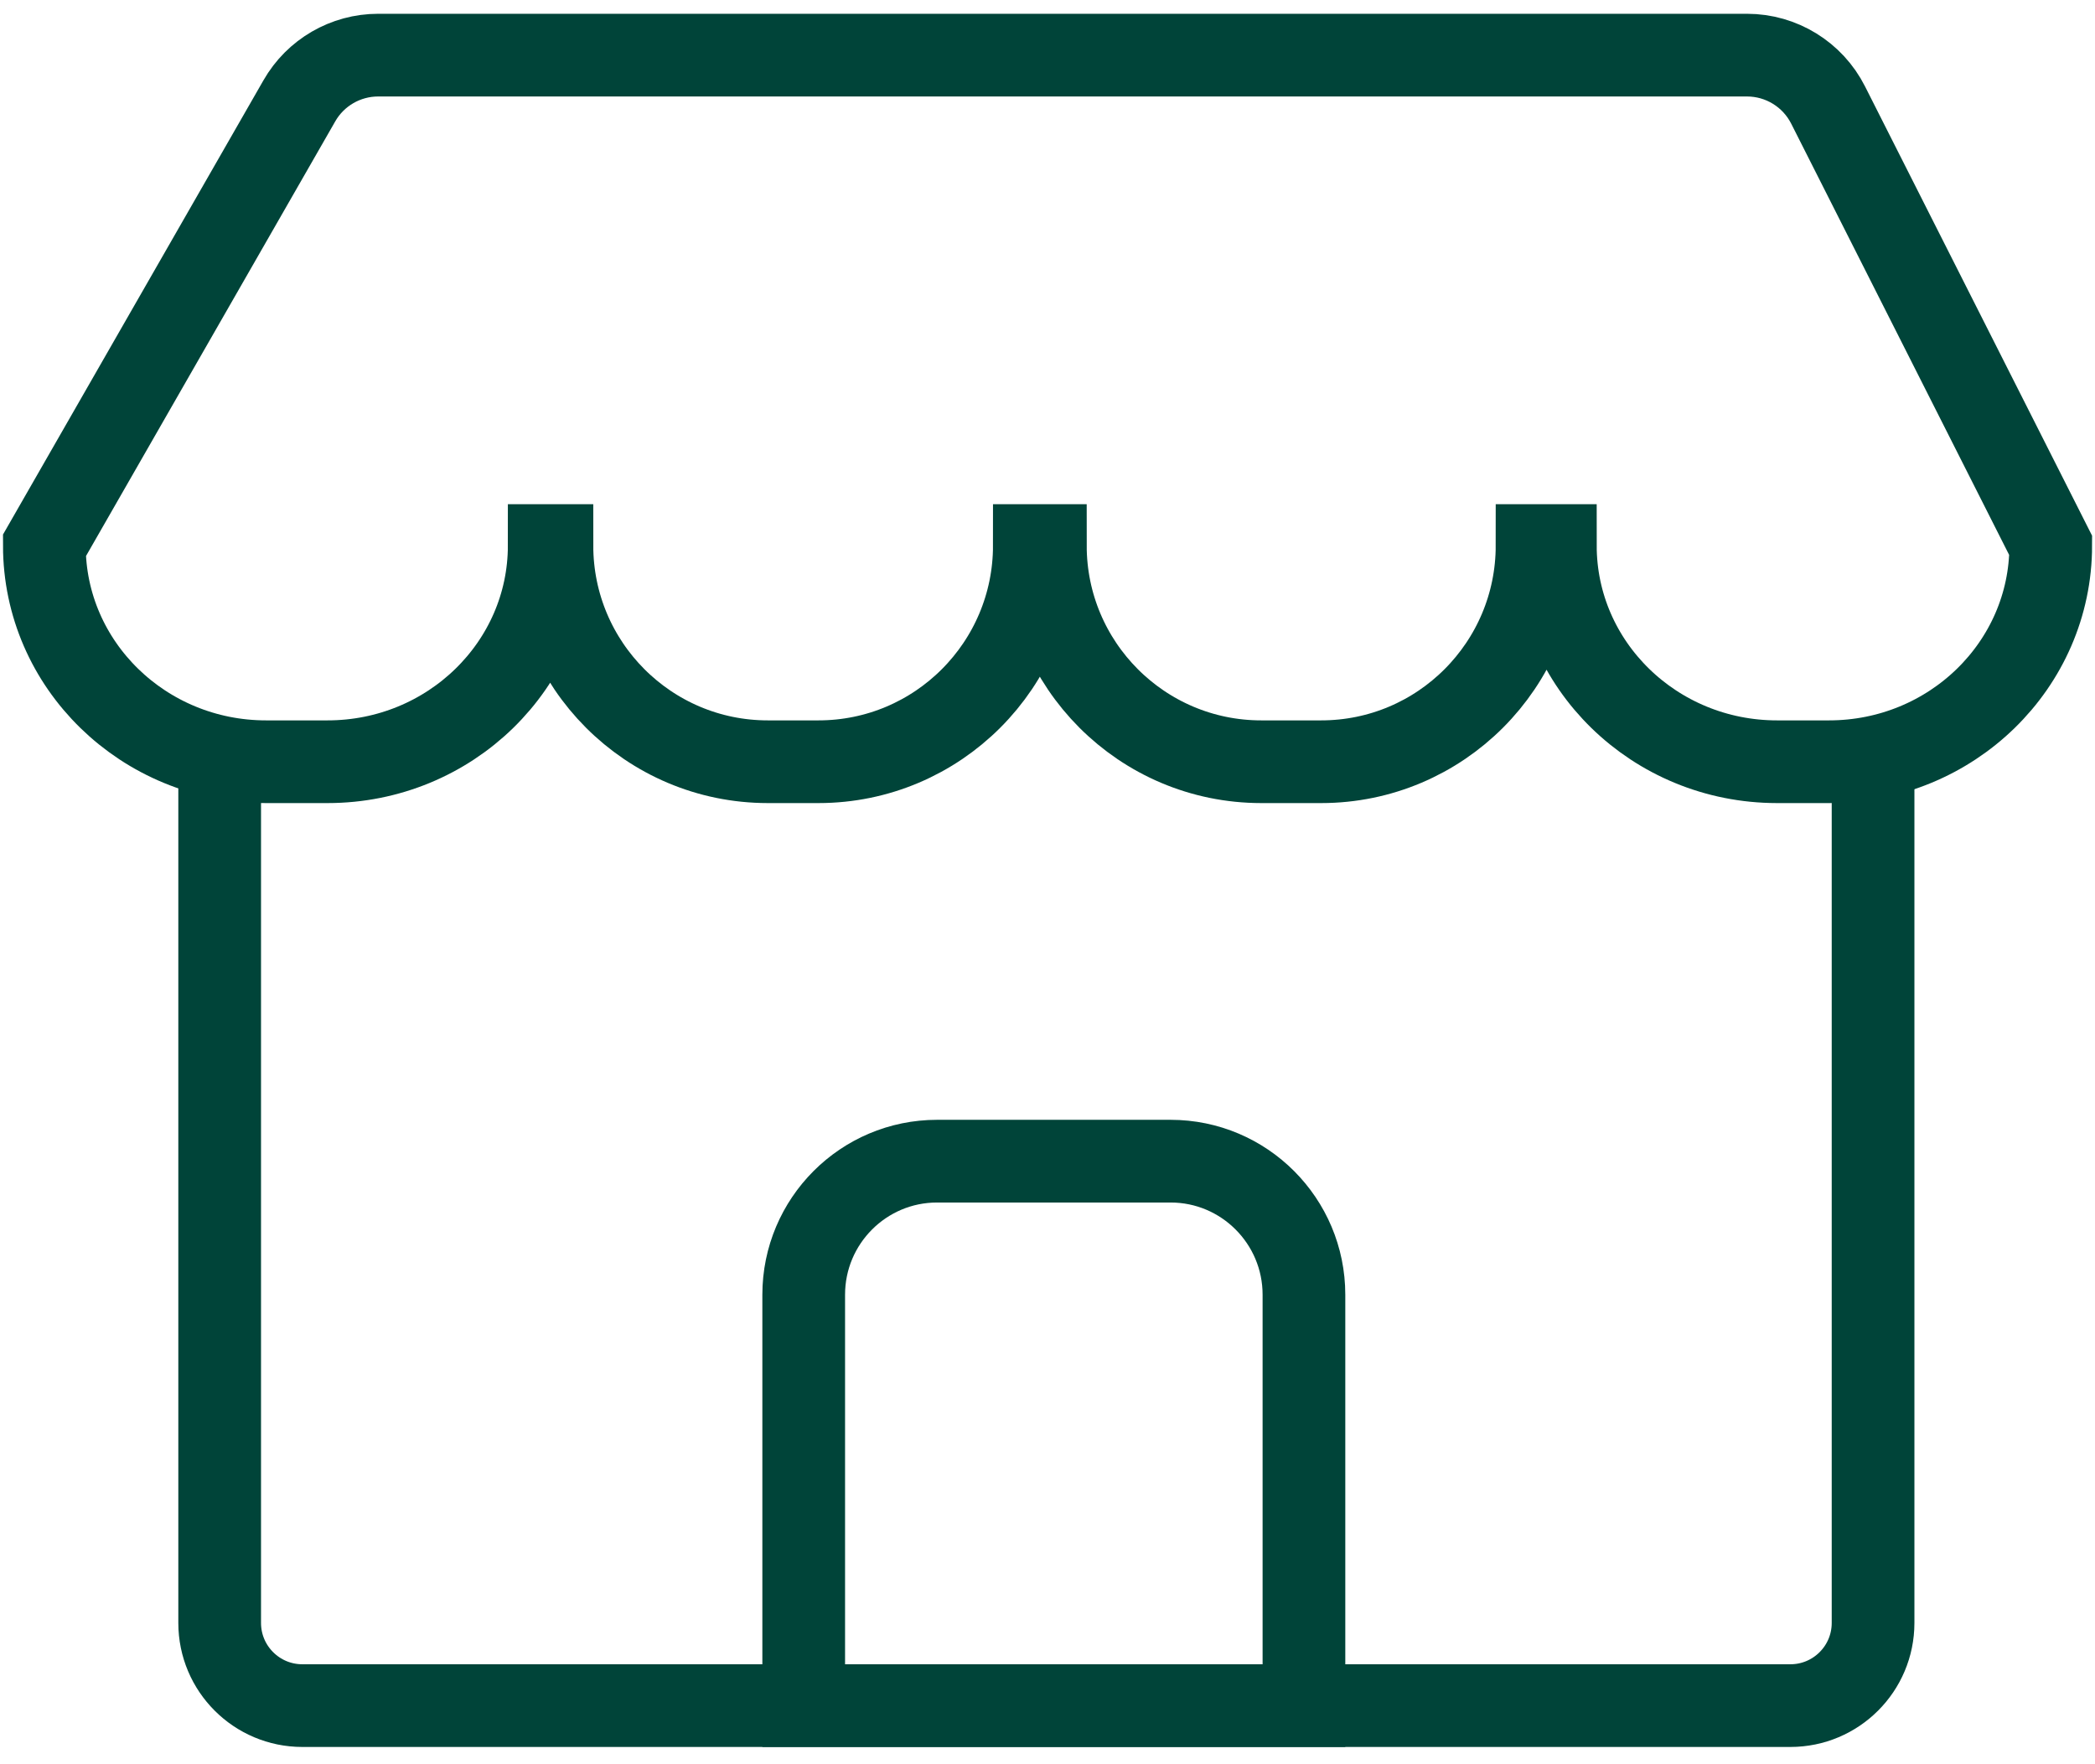
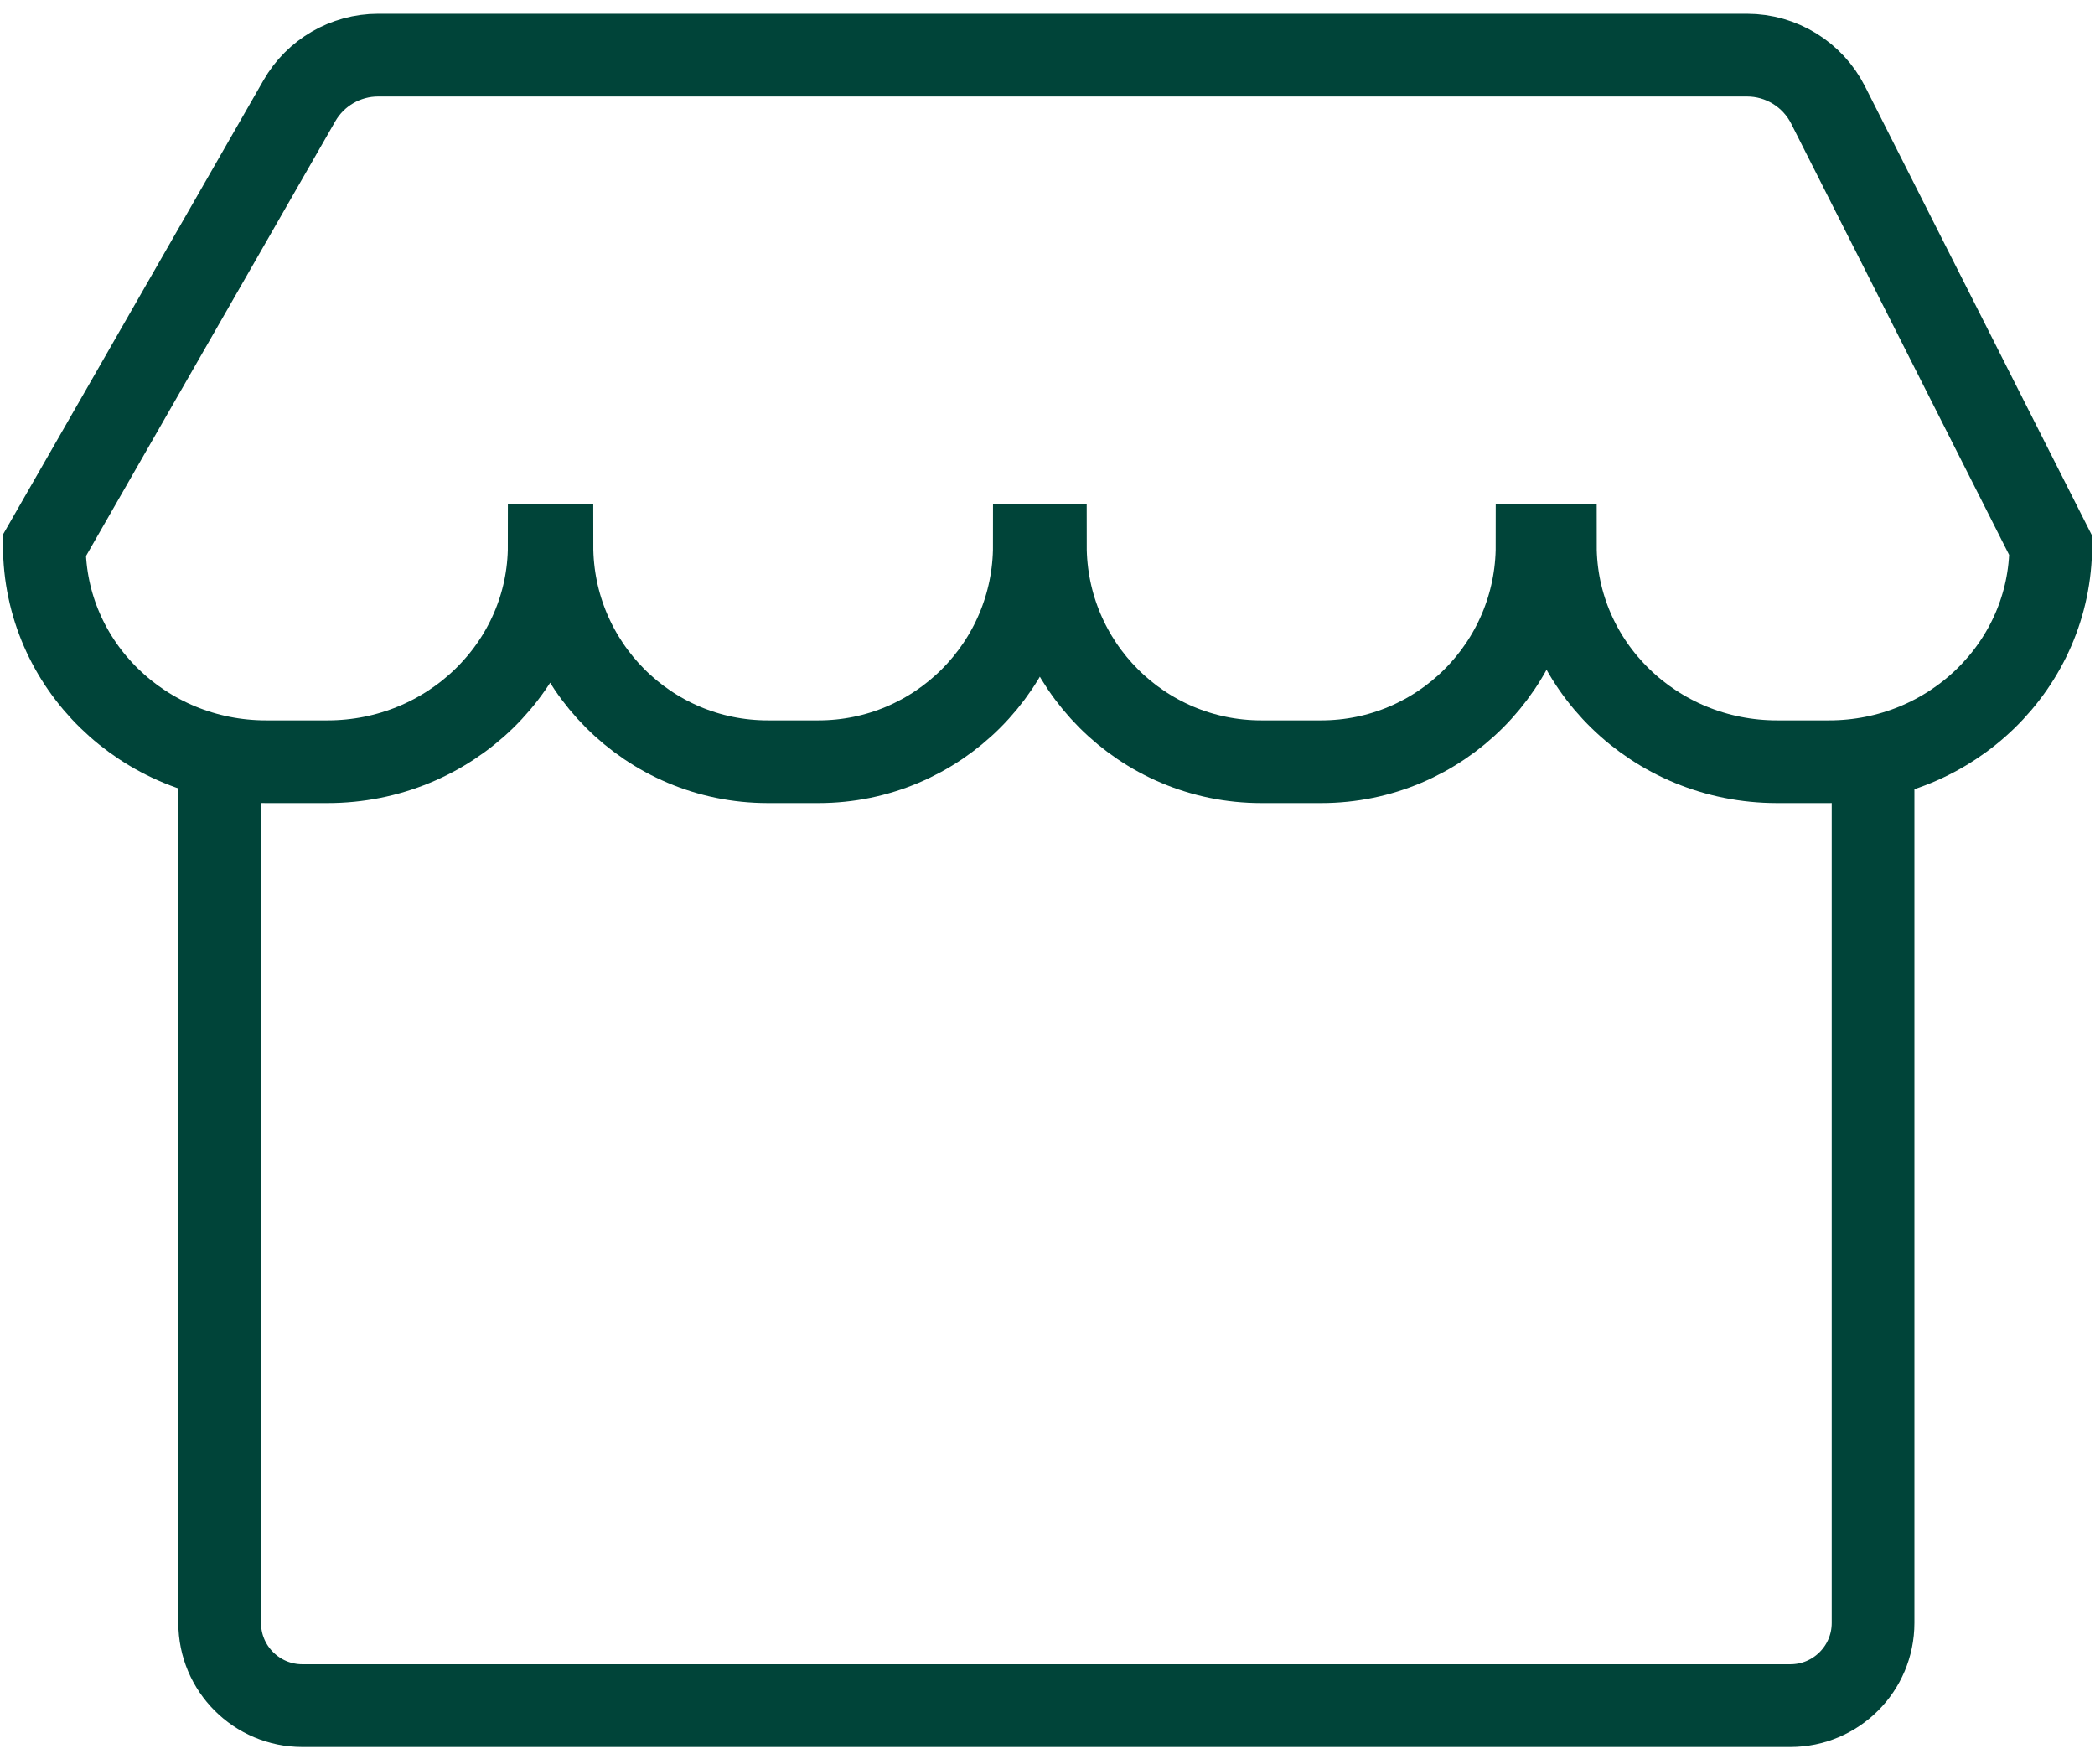
<svg xmlns="http://www.w3.org/2000/svg" width="76" height="64" viewBox="0 0 76 64" fill="none">
  <path d="M7.969 26.725V54.522V58.874C7.969 60.531 9.312 61.874 10.969 61.874H15.31H60.593H64.949C66.606 61.874 67.949 60.531 67.949 58.874V54.507V26.725" stroke="#004439" stroke-width="3" stroke-miterlimit="10" />
  <path d="M63.376 2H13.718C12.538 2 11.445 2.633 10.859 3.659L1.609 19.79C1.609 24.121 5.21 27.633 9.651 27.633H11.882C16.324 27.633 19.924 24.121 19.924 19.79H20.022C20.022 24.121 23.529 27.633 27.854 27.633H29.691C34.016 27.633 37.523 24.121 37.523 19.79H37.922C37.922 24.121 41.429 27.633 45.754 27.633H47.928C52.253 27.633 55.76 24.121 55.76 19.79H56.423C56.423 24.121 60.023 27.633 64.465 27.633H66.352C70.793 27.633 74.394 24.121 74.394 19.79L66.319 3.812C65.758 2.7 64.619 2 63.376 2Z" stroke="#004439" stroke-width="3" stroke-miterlimit="10" />
-   <path d="M33.997 42.123H42.465C45.135 42.123 47.303 44.294 47.303 46.968V61.874H29.156V46.968C29.156 44.294 31.324 42.123 33.995 42.123H33.997Z" stroke="#004439" stroke-width="3" stroke-miterlimit="10" />
</svg>